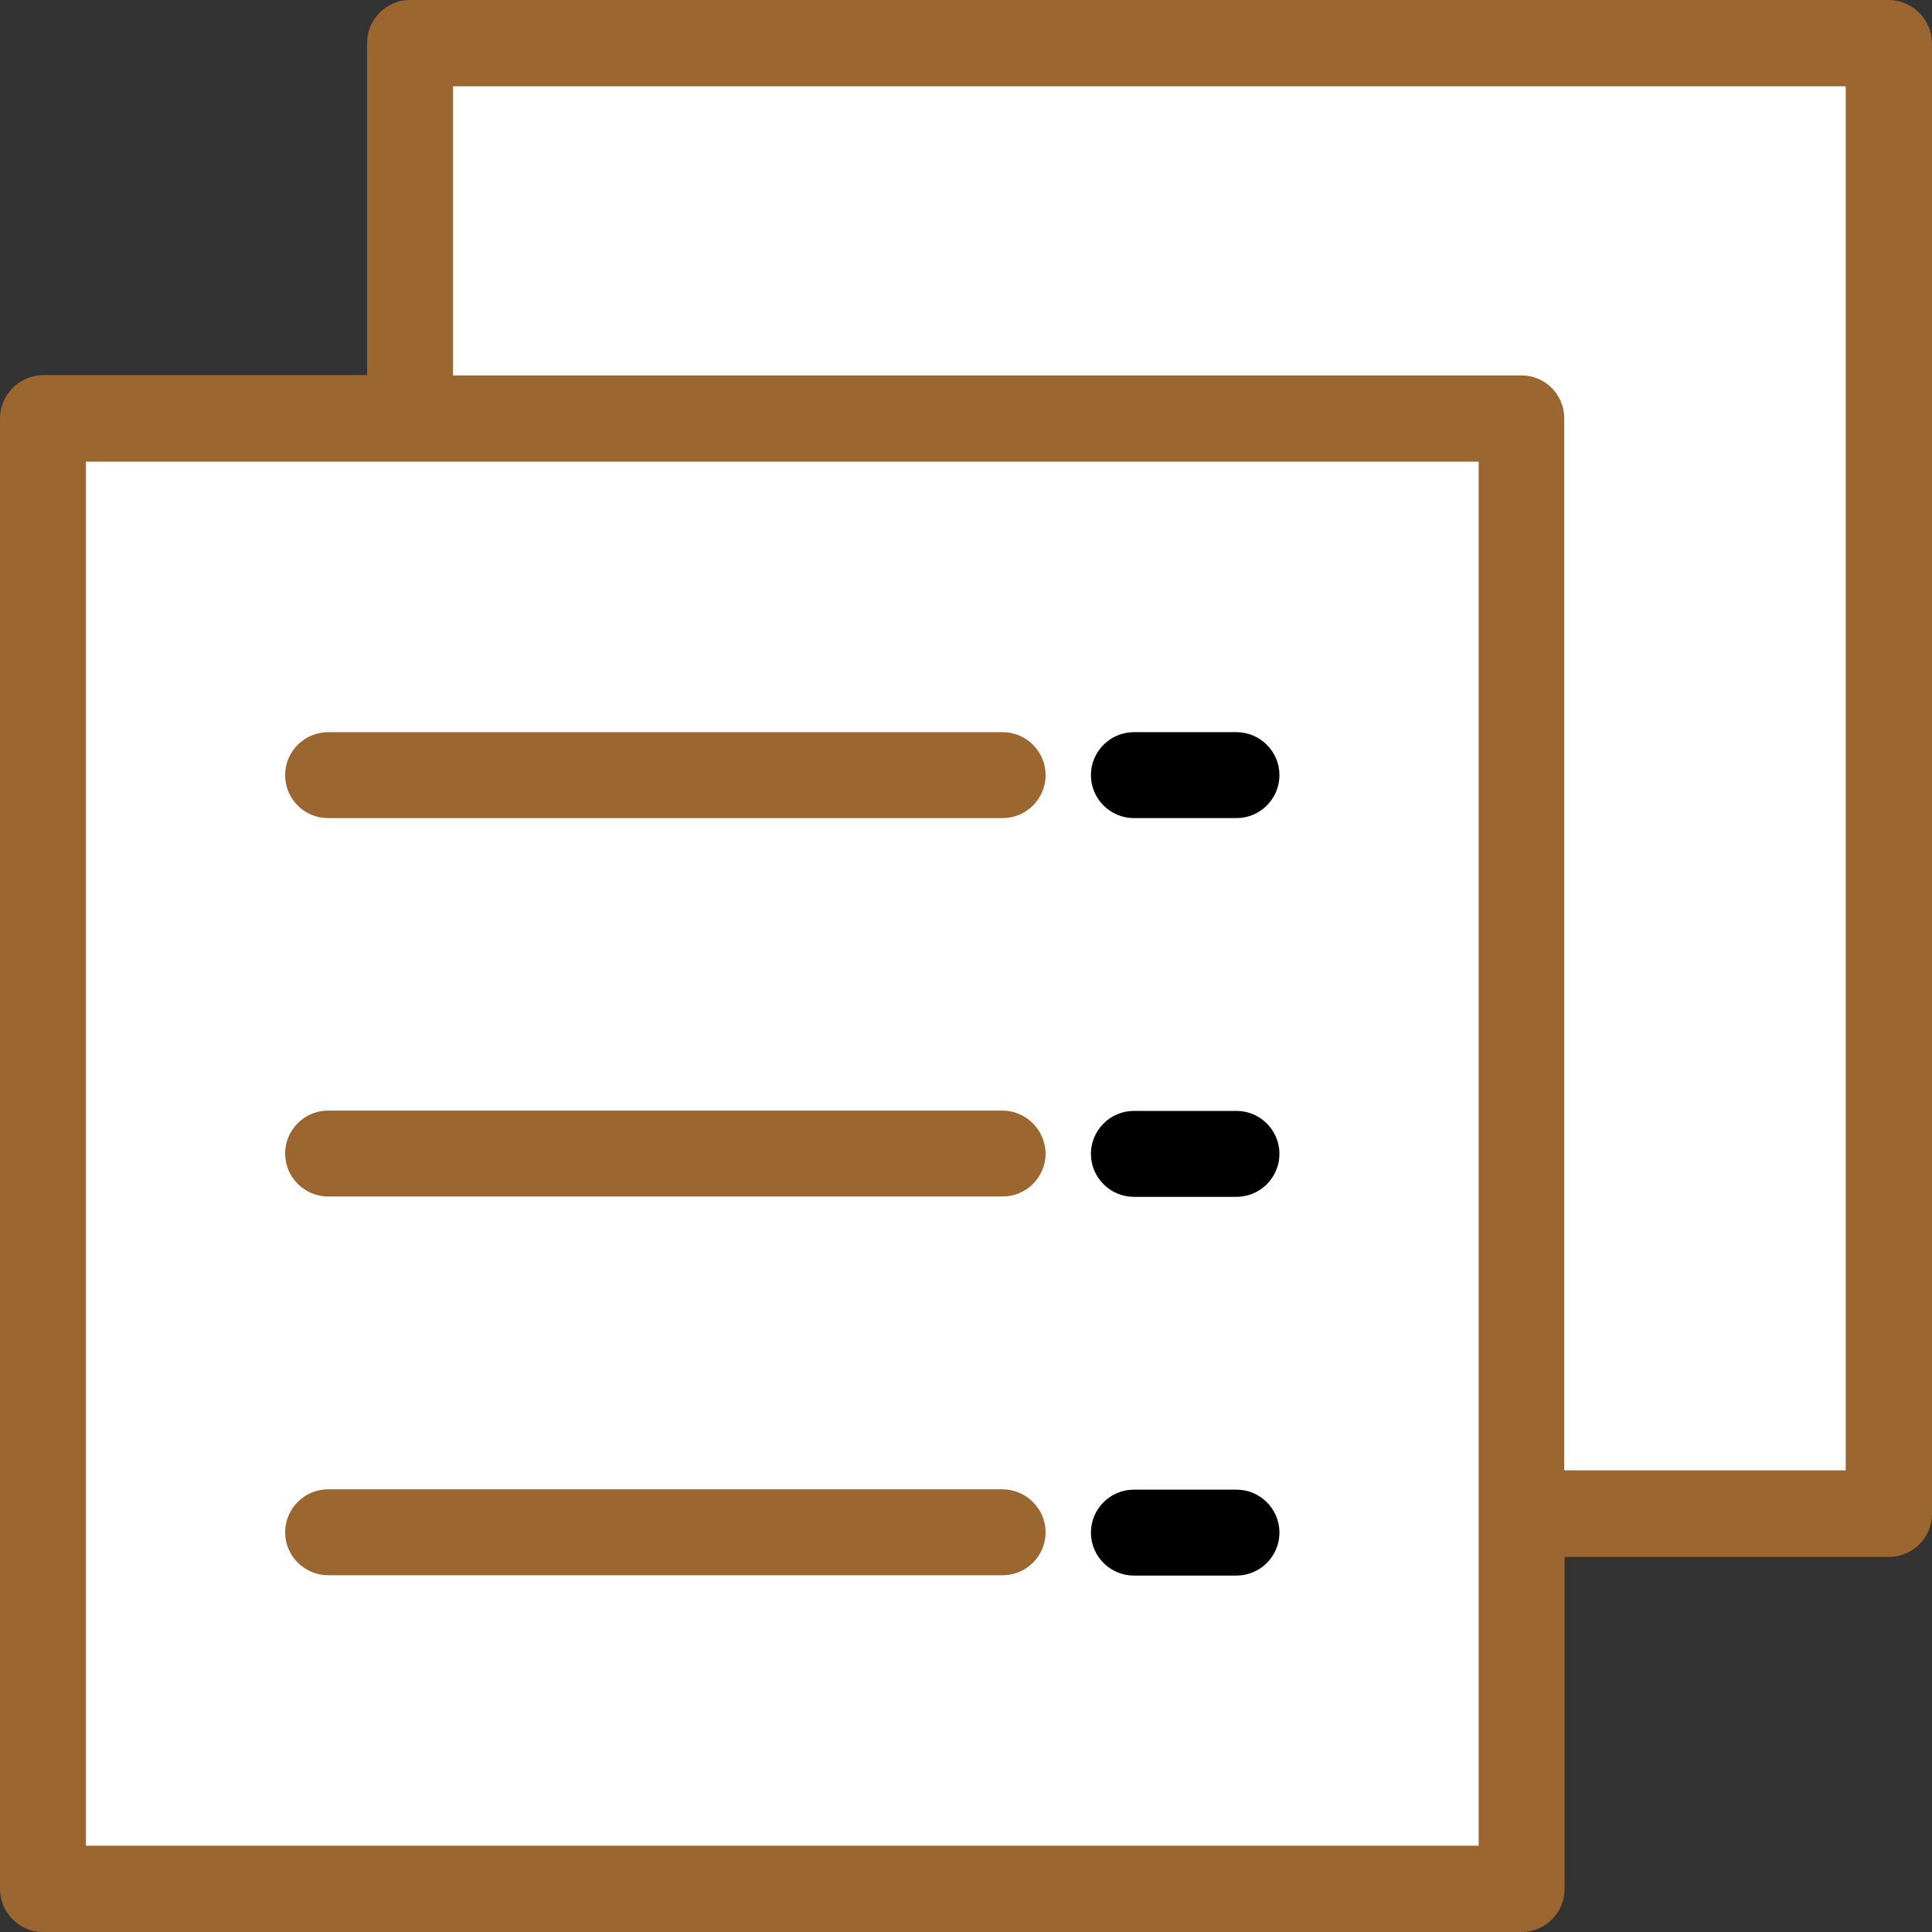
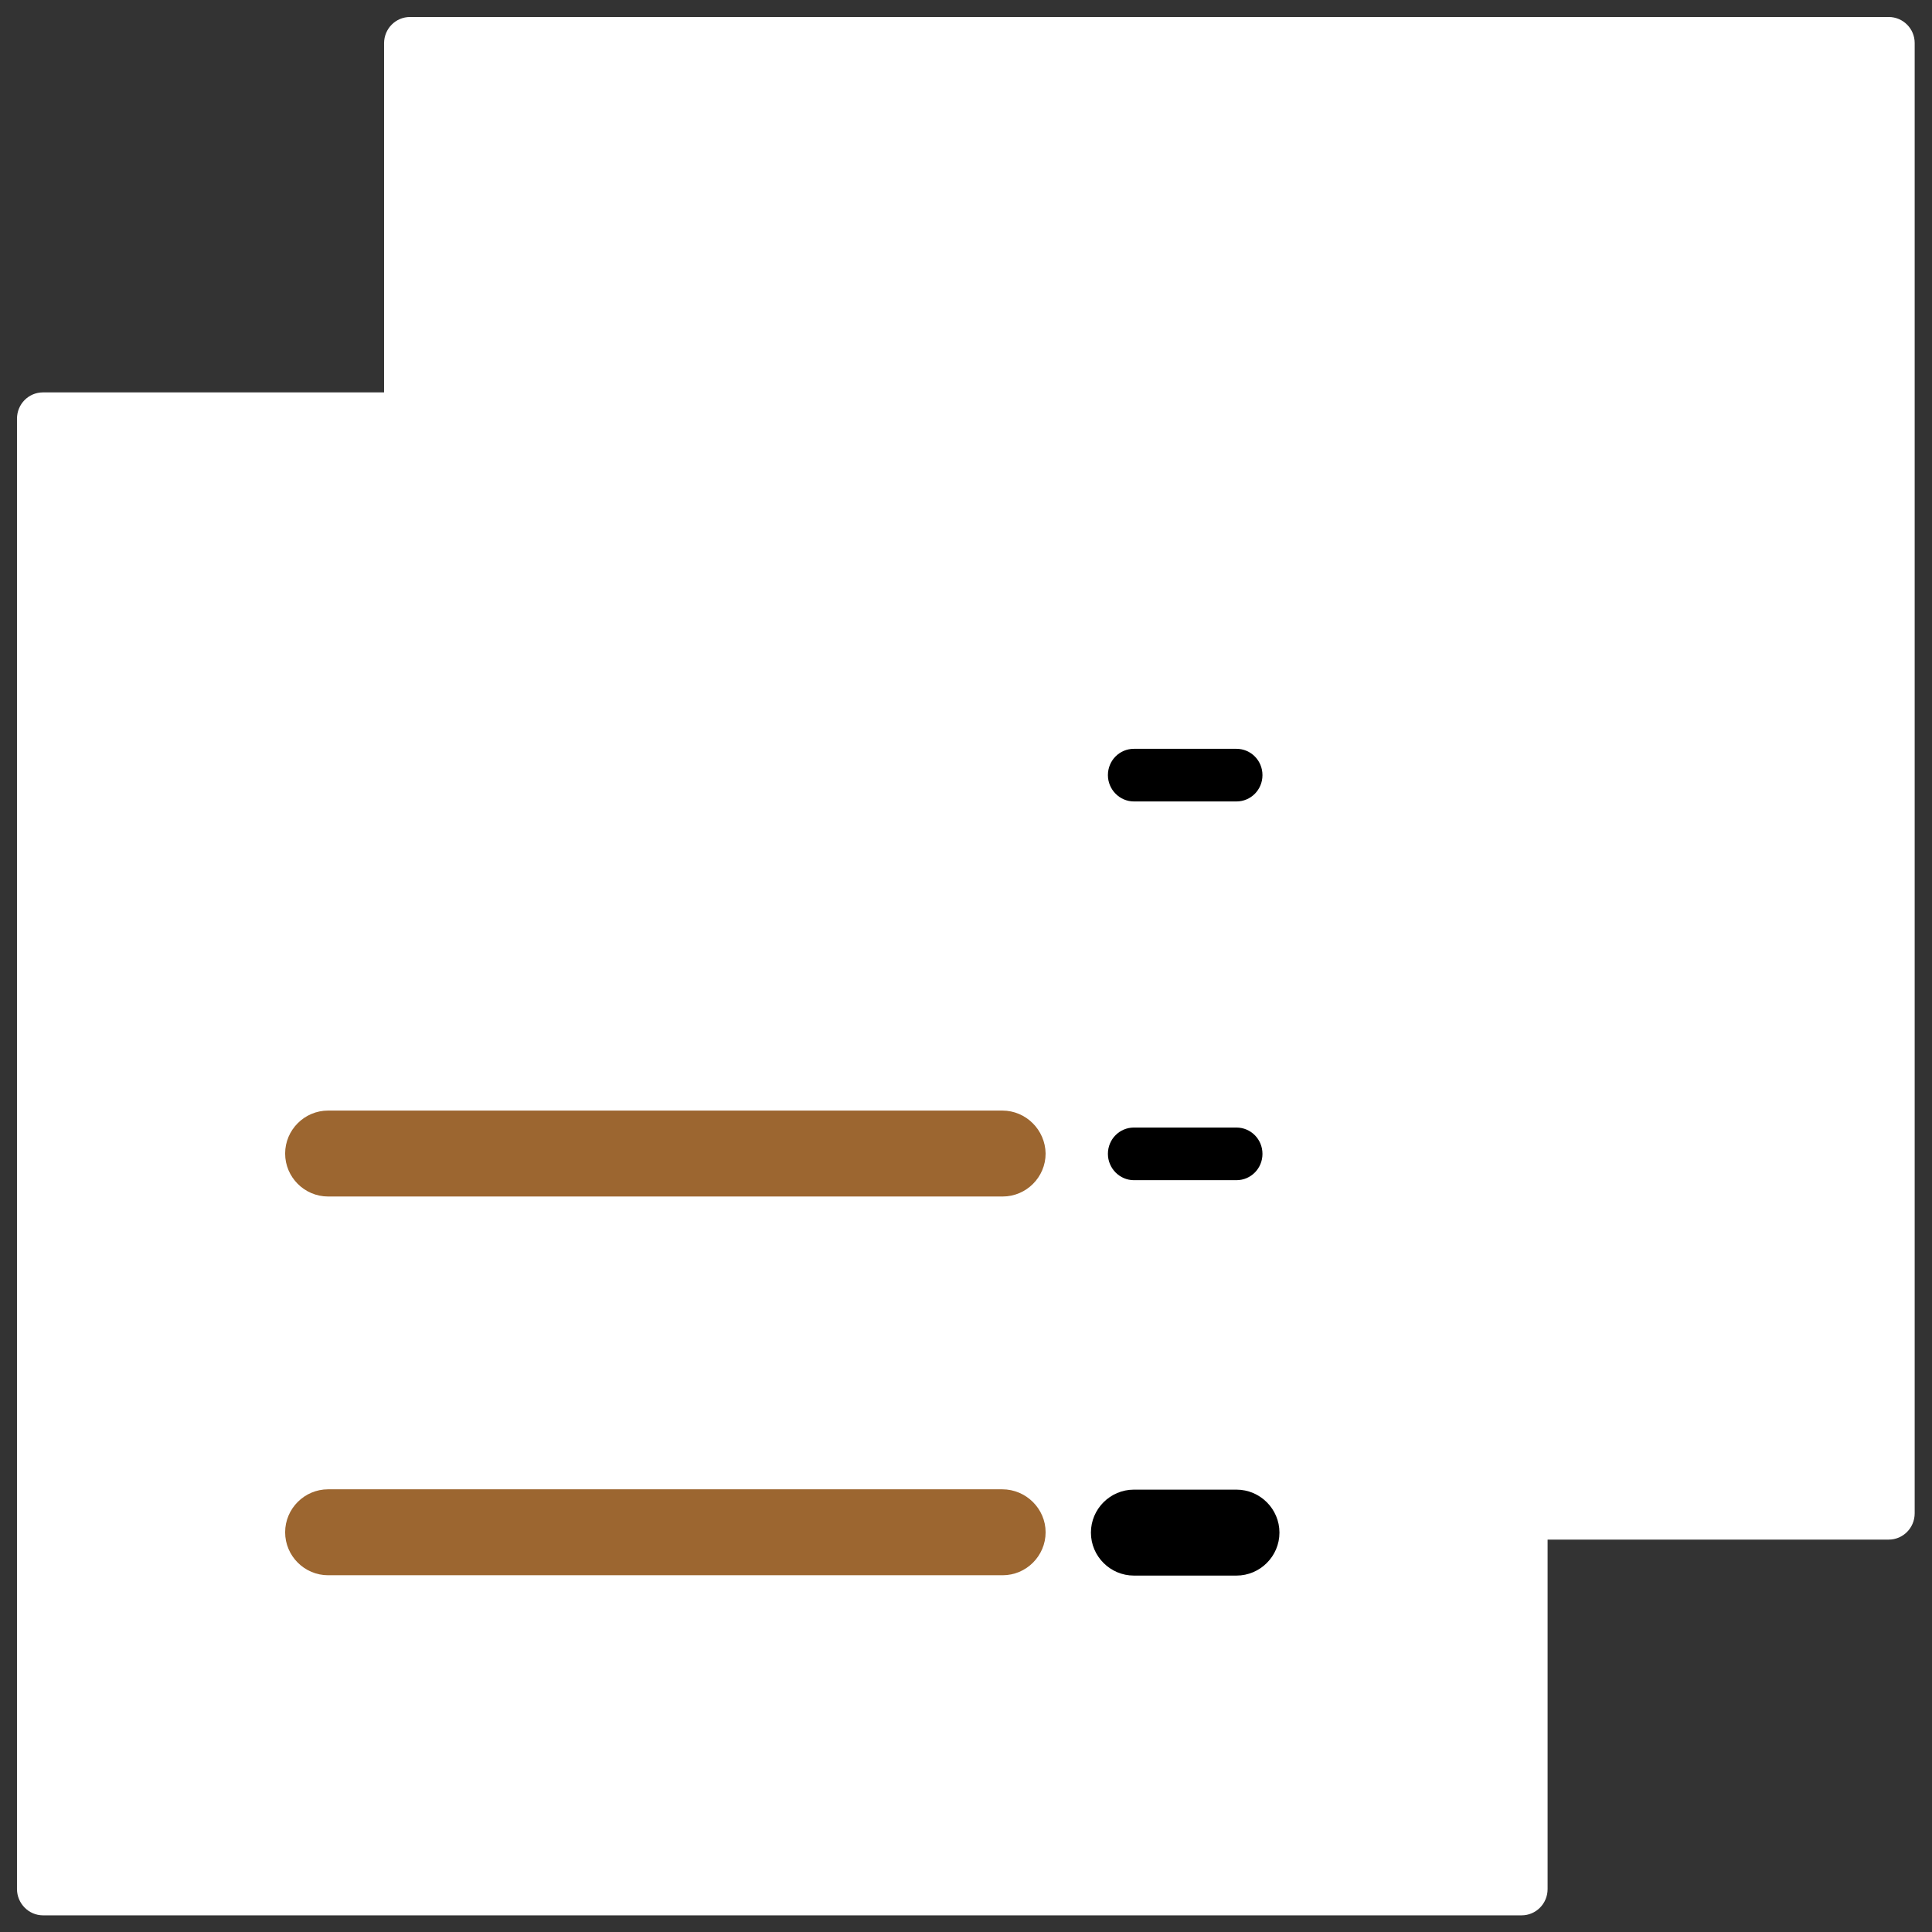
<svg xmlns="http://www.w3.org/2000/svg" version="1.1" id="_x31_0" x="0px" y="0px" viewBox="0 0 58 58" style="enable-background:new 0 0 58 58;" xml:space="preserve">
  <rect x="0" y="0" width="58" height="58" fill="#333333" stroke="none" />
  <style type="text/css">
	.st0{fill:#FFFFFF;}
	.st1{fill:#9C6630;}
</style>
  <g>
    <path class="st0" d="M56.7,0.51H12.31c-0.43,0-0.78,0.35-0.78,0.79v10.48H1.29c-0.43,0-0.78,0.35-0.78,0.79v44.14   c0,0.43,0.35,0.79,0.78,0.79h44.39c0.43,0,0.78-0.35,0.78-0.79V46.22H56.7c0.43,0,0.78-0.35,0.78-0.79V1.29   C57.48,0.86,57.13,0.51,56.7,0.51z" />
    <g>
-       <path class="st1" d="M56.7,0H12.31c-0.71,0-1.29,0.58-1.29,1.29v9.97H1.29C0.58,11.27,0,11.85,0,12.56V56.7    C0,57.42,0.58,58,1.29,58h44.39c0.71,0,1.29-0.58,1.29-1.29v-9.97h9.74c0.71,0,1.29-0.58,1.29-1.29V1.29    C57.99,0.58,57.41,0,56.7,0z M44.39,13.86v41.55H2.58V13.86H44.39z M45.68,11.27H13.6V2.59h41.81v41.55h-8.45V12.56    C46.96,11.85,46.39,11.27,45.68,11.27z" />
      <g>
        <path class="st1" d="M30.09,33.34H9.85c-0.71,0-1.29,0.58-1.29,1.29s0.58,1.29,1.29,1.29h20.25c0.71,0,1.29-0.58,1.29-1.29     C31.38,33.92,30.8,33.34,30.09,33.34z" />
-         <path class="st1" d="M9.85,24.56h20.25c0.71,0,1.29-0.58,1.29-1.29s-0.58-1.29-1.29-1.29H9.85c-0.71,0-1.29,0.58-1.29,1.29     S9.13,24.56,9.85,24.56z" />
        <path class="st1" d="M30.09,44.71H9.85c-0.71,0-1.29,0.58-1.29,1.29s0.58,1.29,1.29,1.29h20.25c0.71,0,1.29-0.58,1.29-1.29     S30.8,44.71,30.09,44.71z" />
      </g>
      <g>
        <g>
          <path d="M37.12,33.85h-3.08c-0.43,0-0.78,0.35-0.78,0.79c0,0.43,0.35,0.79,0.78,0.79h3.08c0.43,0,0.78-0.35,0.78-0.79      C37.9,34.2,37.55,33.85,37.12,33.85z" />
-           <path d="M37.12,35.93h-3.08c-0.71,0-1.29-0.58-1.29-1.29s0.58-1.29,1.29-1.29h3.08c0.71,0,1.29,0.58,1.29,1.29      C38.41,35.35,37.83,35.93,37.12,35.93z M34.04,34.36c-0.15,0-0.27,0.12-0.27,0.28c0,0.15,0.12,0.28,0.27,0.28h3.08      c0.15,0,0.27-0.12,0.27-0.28c0-0.15-0.12-0.28-0.27-0.28H34.04z" />
        </g>
        <g>
          <path d="M37.12,22.48h-3.08c-0.43,0-0.78,0.35-0.78,0.79c0,0.43,0.35,0.79,0.78,0.79h3.08c0.43,0,0.78-0.35,0.78-0.79      C37.9,22.83,37.55,22.48,37.12,22.48z" />
-           <path d="M37.12,24.56h-3.08c-0.71,0-1.29-0.58-1.29-1.29s0.58-1.29,1.29-1.29h3.08c0.71,0,1.29,0.58,1.29,1.29      S37.83,24.56,37.12,24.56z M34.04,22.99c-0.15,0-0.27,0.12-0.27,0.28c0,0.15,0.12,0.28,0.27,0.28h3.08      c0.15,0,0.27-0.12,0.27-0.28c0-0.15-0.12-0.28-0.27-0.28H34.04z" />
        </g>
        <g>
          <path d="M37.12,45.22h-3.08c-0.43,0-0.78,0.35-0.78,0.79c0,0.43,0.35,0.79,0.78,0.79h3.08c0.43,0,0.78-0.35,0.78-0.79      C37.9,45.57,37.55,45.22,37.12,45.22z" />
          <path d="M37.12,47.3h-3.08c-0.71,0-1.29-0.58-1.29-1.29s0.58-1.29,1.29-1.29h3.08c0.71,0,1.29,0.58,1.29,1.29      S37.83,47.3,37.12,47.3z M34.04,45.73c-0.15,0-0.27,0.12-0.27,0.28s0.12,0.28,0.27,0.28h3.08c0.15,0,0.27-0.12,0.27-0.28      s-0.12-0.28-0.27-0.28H34.04z" />
        </g>
      </g>
    </g>
  </g>
</svg>